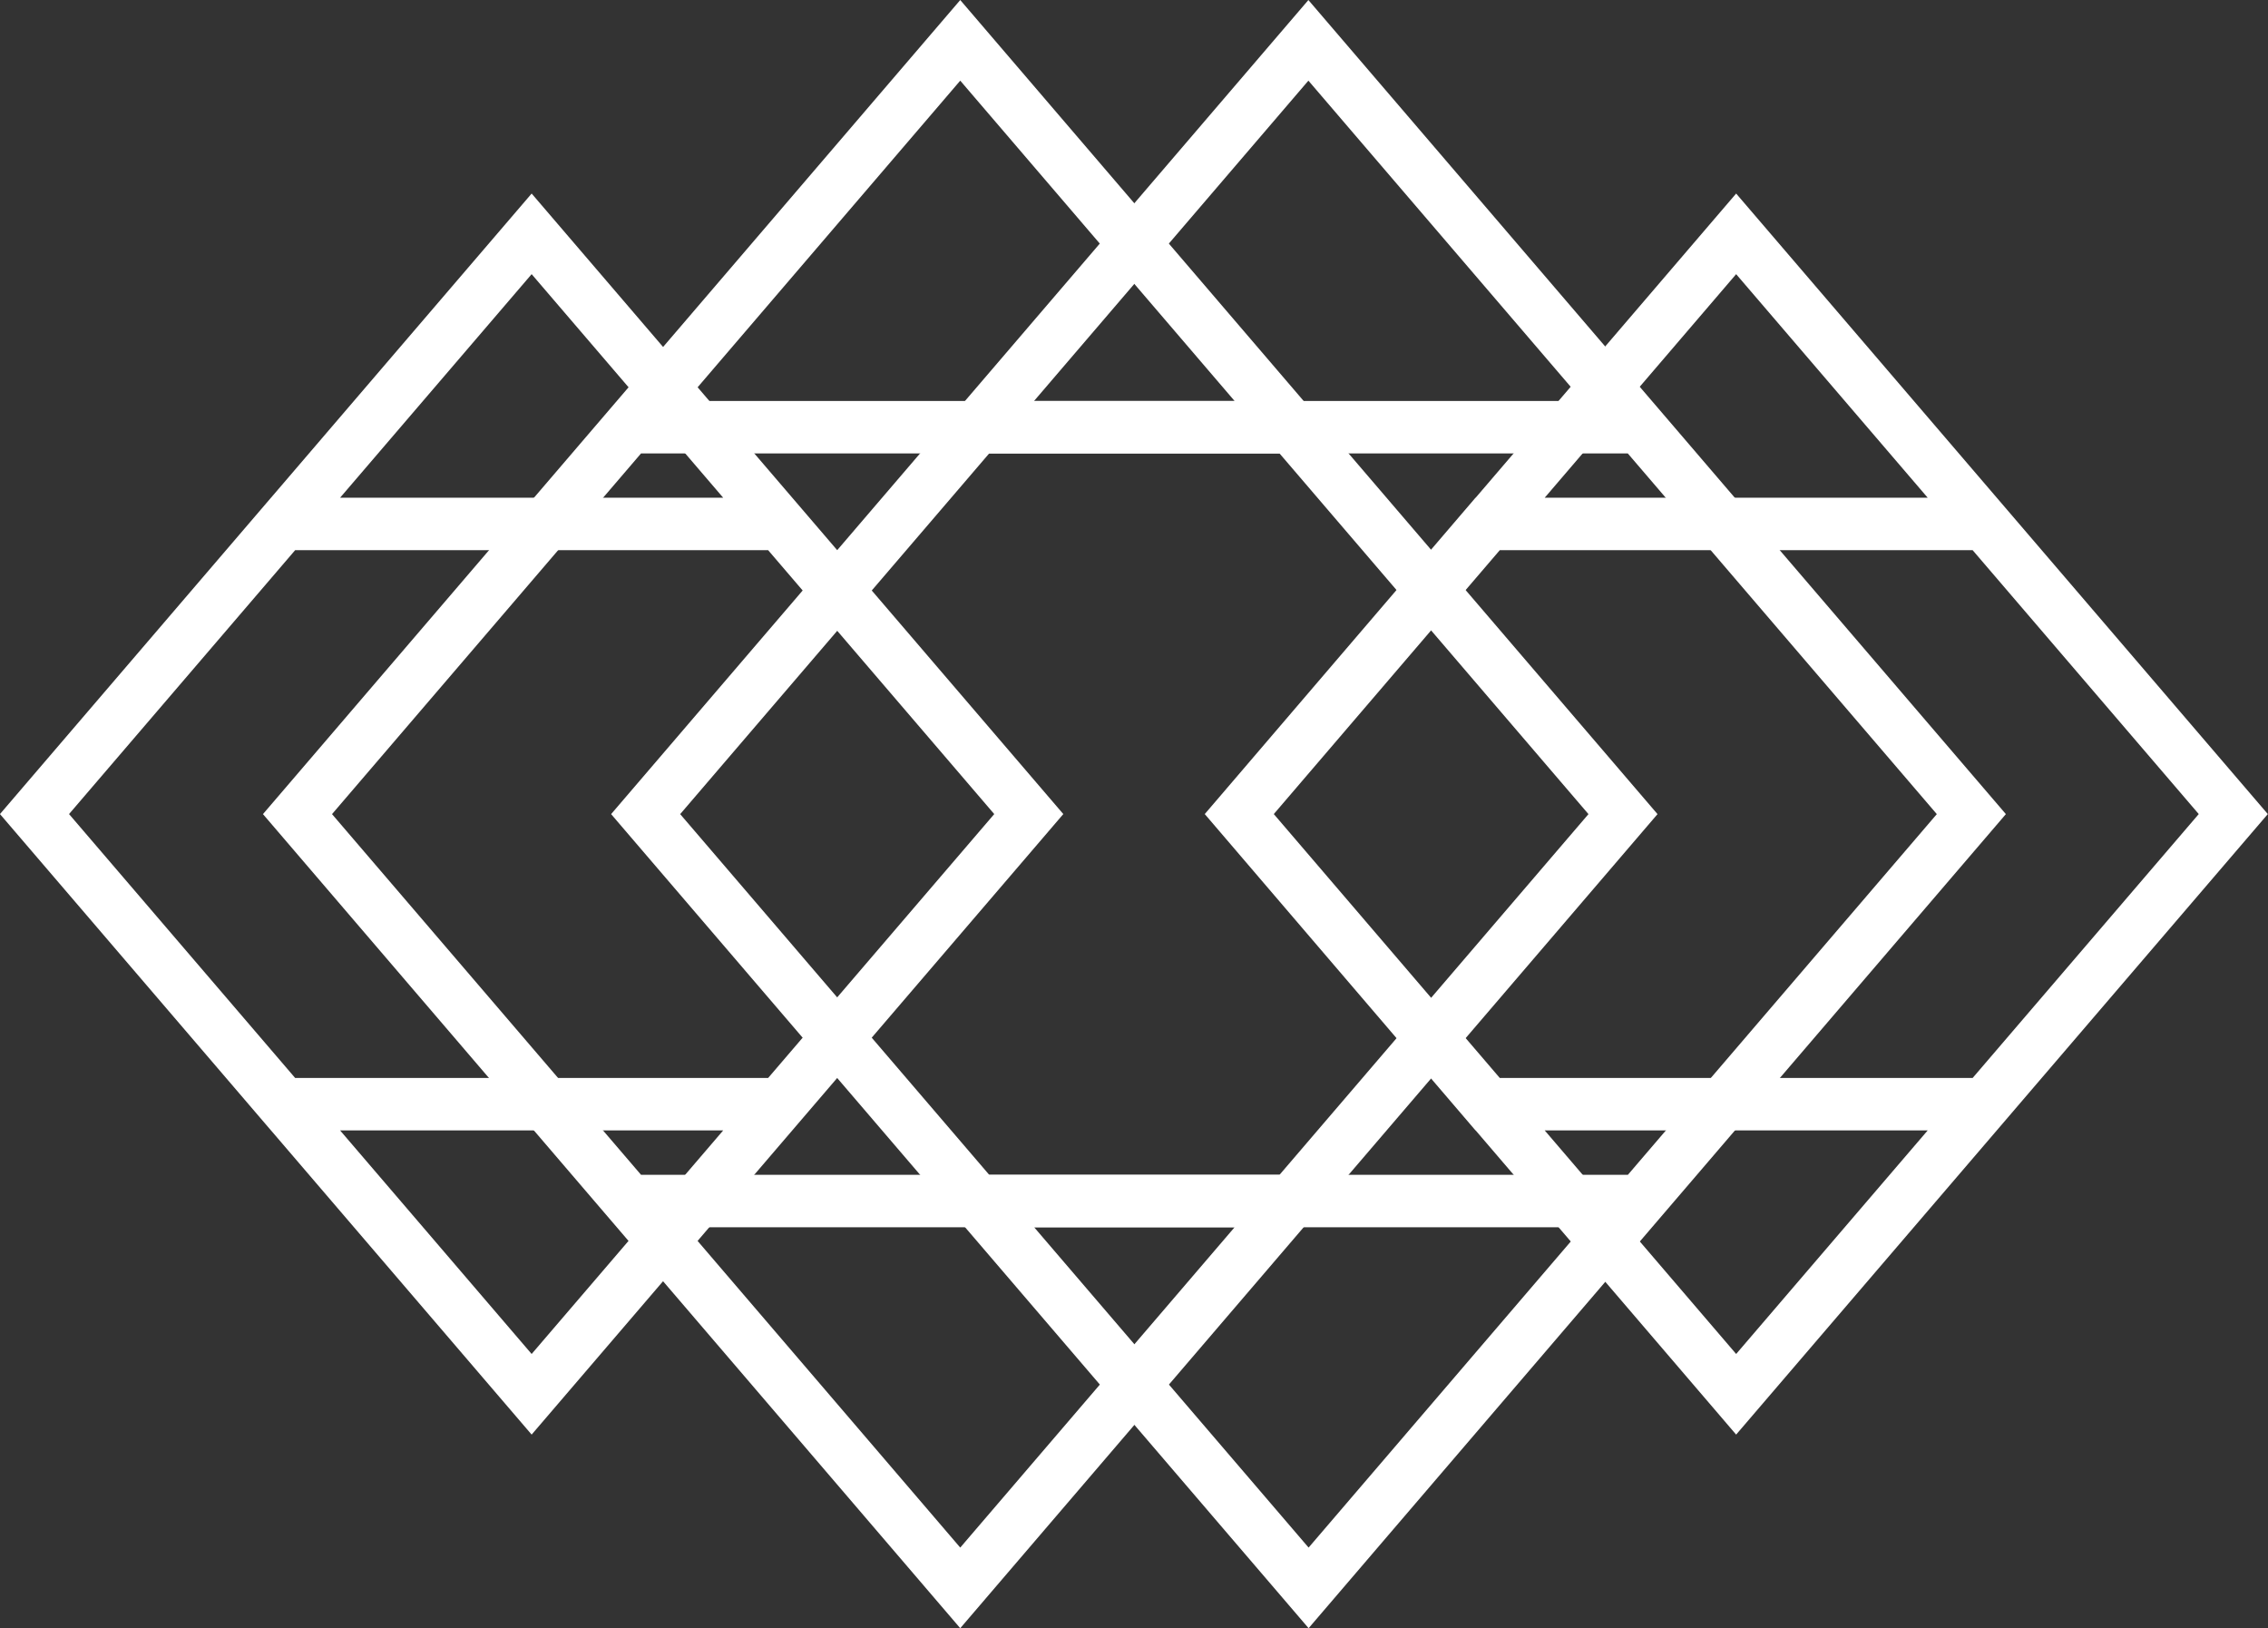
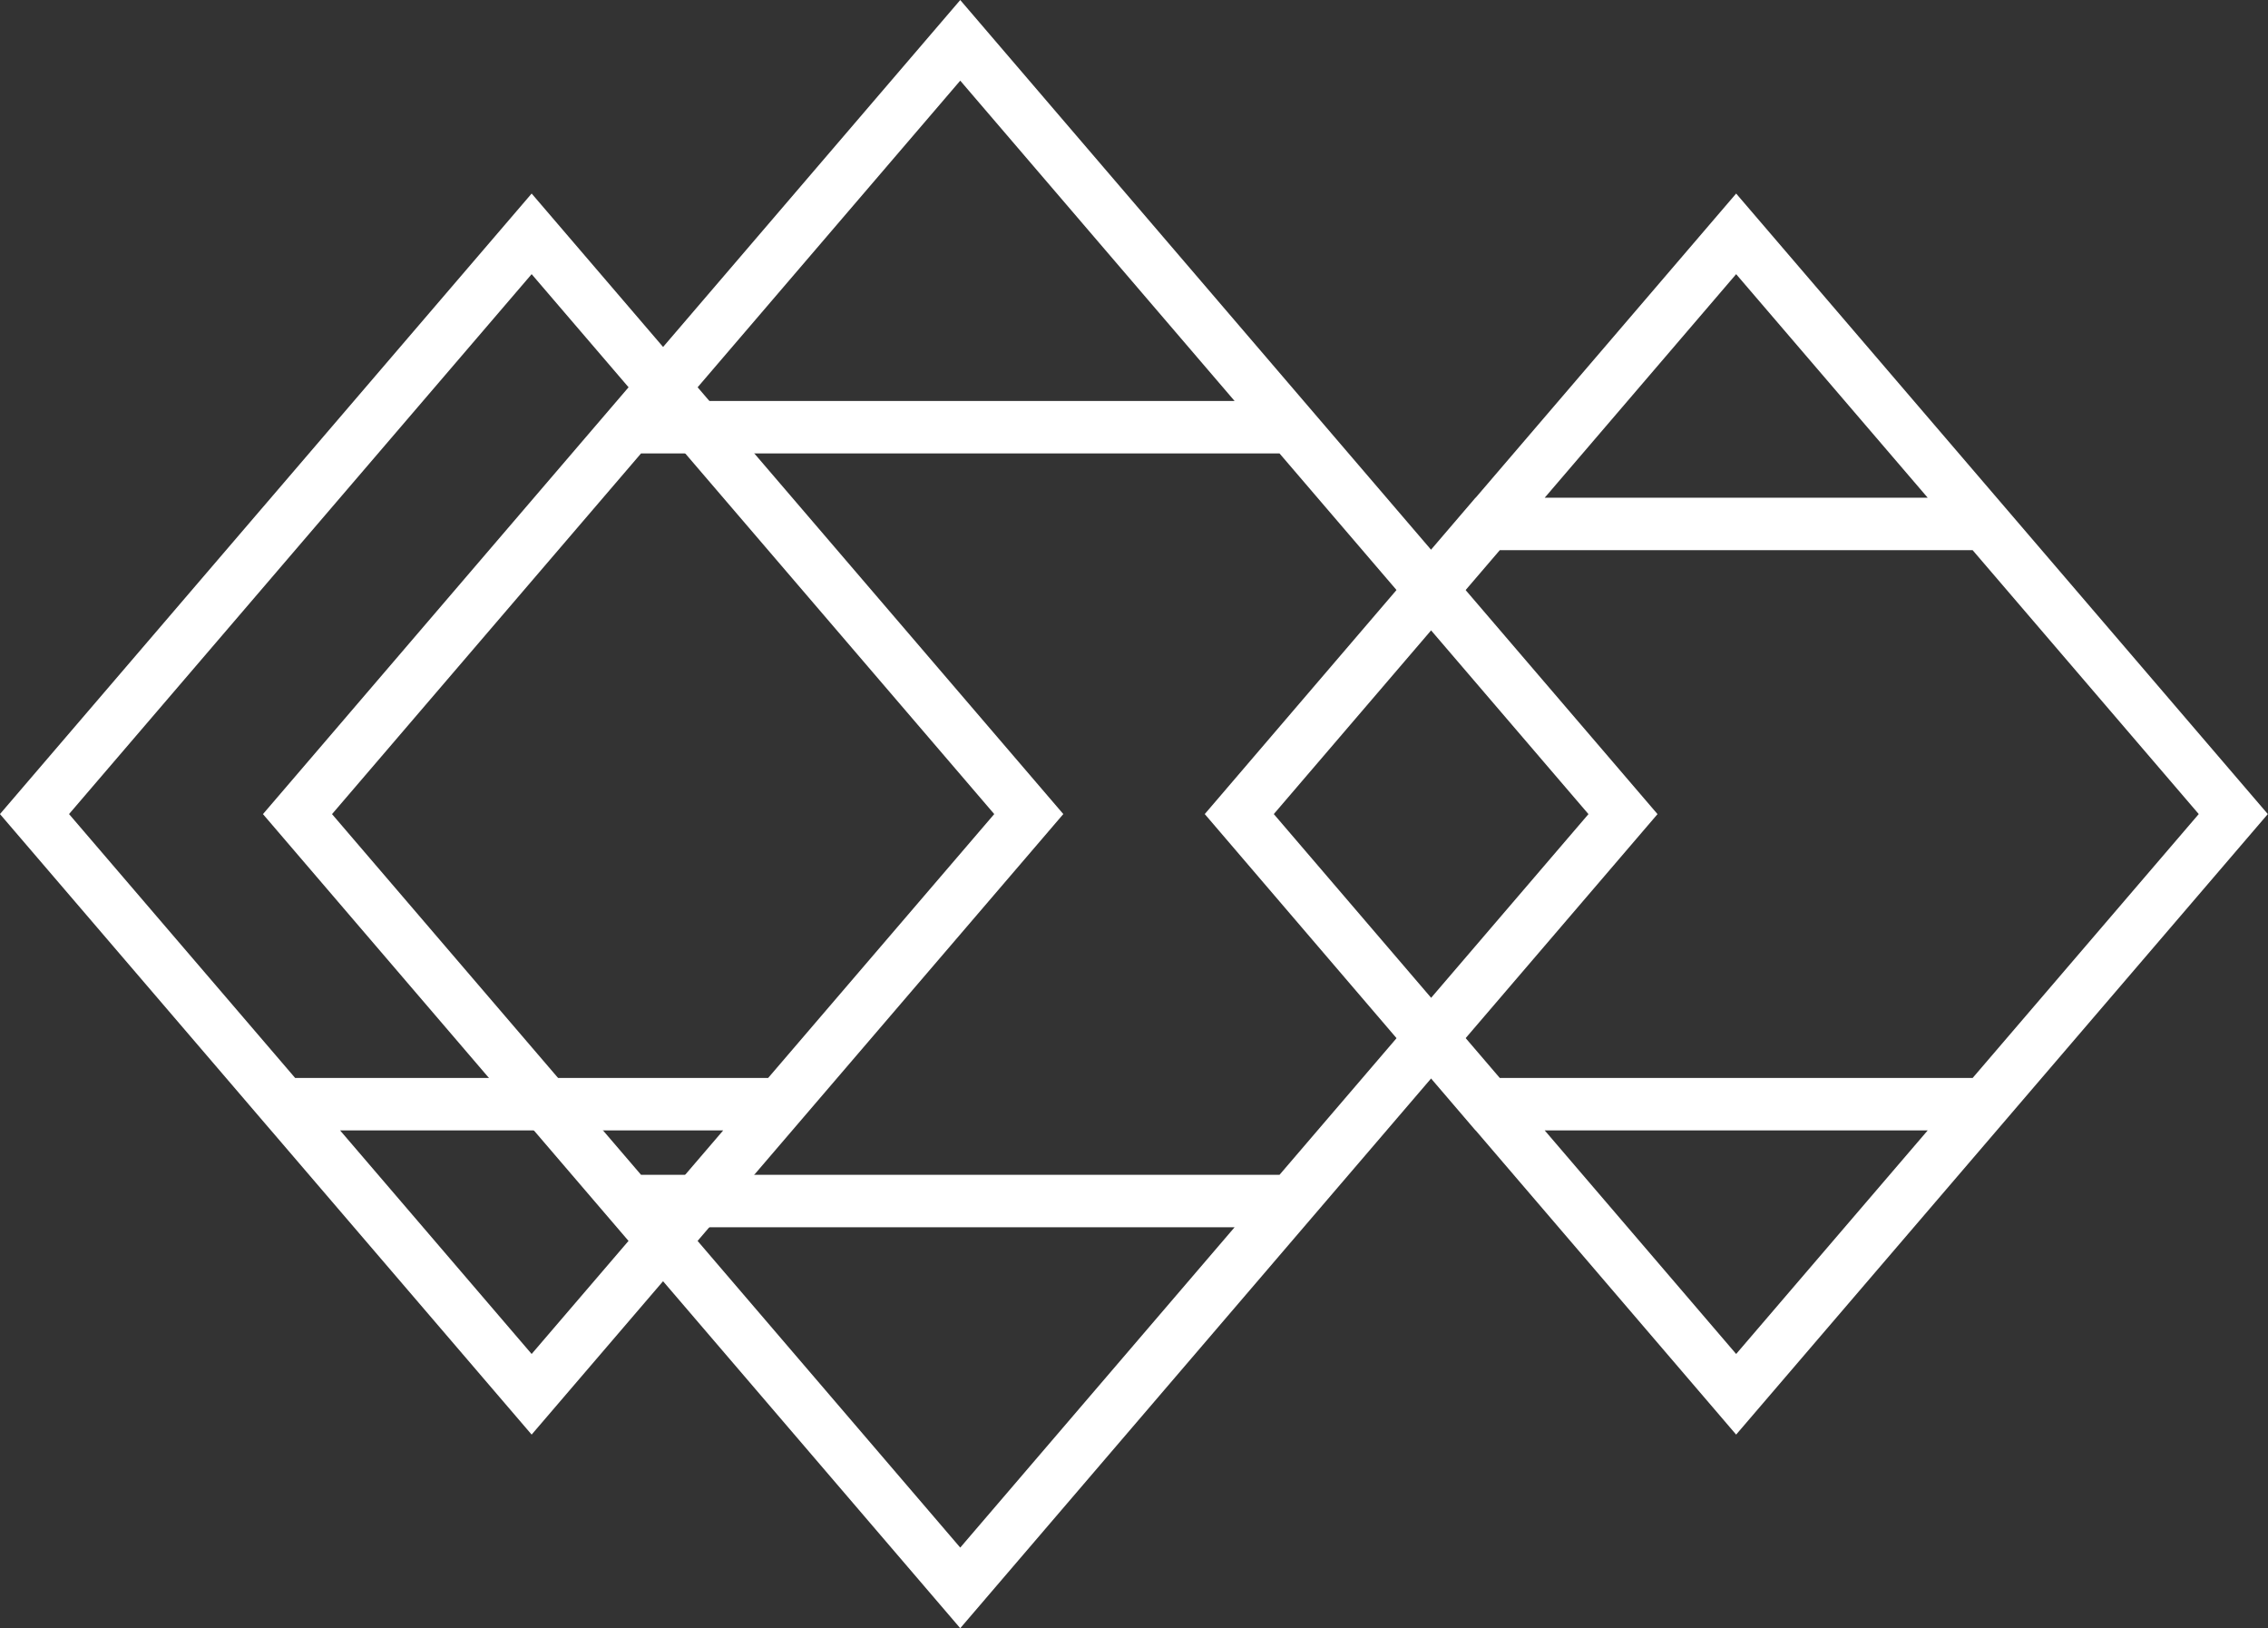
<svg xmlns="http://www.w3.org/2000/svg" width="43.249" height="31.04" viewBox="0 0 43.249 31.04">
  <rect x="0" y="0" width="43.249" height="31.04" fill="#333333" stroke="none" />
  <g id="signet" transform="translate(-46.341 -39.231)">
    <path d="M438.6,291.992h-9.48l-4.735-5.531,9.475-11.061,9.48,11.061-9.48,11.061-9.475-11.061,4.735-5.531h9.48" transform="translate(-354.412 -231.711)" fill="rgba(0,0,0,0)" stroke="#fff" stroke-miterlimit="10" stroke-width="1" />
-     <path d="M392.409,291.992h-9.48l-4.74-5.531,9.48-11.061,9.48,11.061-9.48,11.061-9.48-11.061,4.74-5.531h9.48" transform="translate(-331.19 -231.711)" fill="rgba(0,0,0,0)" stroke="#fff" stroke-miterlimit="10" stroke-width="1" />
+     <path d="M392.409,291.992h-9.48l-4.74-5.531,9.48-11.061,9.48,11.061-9.48,11.061-9.48-11.061,4.74-5.531" transform="translate(-331.19 -231.711)" fill="rgba(0,0,0,0)" stroke="#fff" stroke-miterlimit="10" stroke-width="1" />
    <path d="M407.229,290.107H394.591l-6.321-7.376,12.638-14.751,12.638,14.751-12.638,14.751L388.27,282.731l6.321-7.376h12.638" transform="translate(-336.256 -227.98)" fill="rgba(0,0,0,0)" stroke="#fff" stroke-miterlimit="10" stroke-width="1" />
-     <path d="M420.579,290.107H407.941l-6.321-7.376,12.638-14.751L426.9,282.731l-12.638,14.751L401.62,282.731l6.321-7.376h12.638" transform="translate(-342.967 -227.98)" fill="rgba(0,0,0,0)" stroke="#fff" stroke-miterlimit="10" stroke-width="1" />
  </g>
</svg>